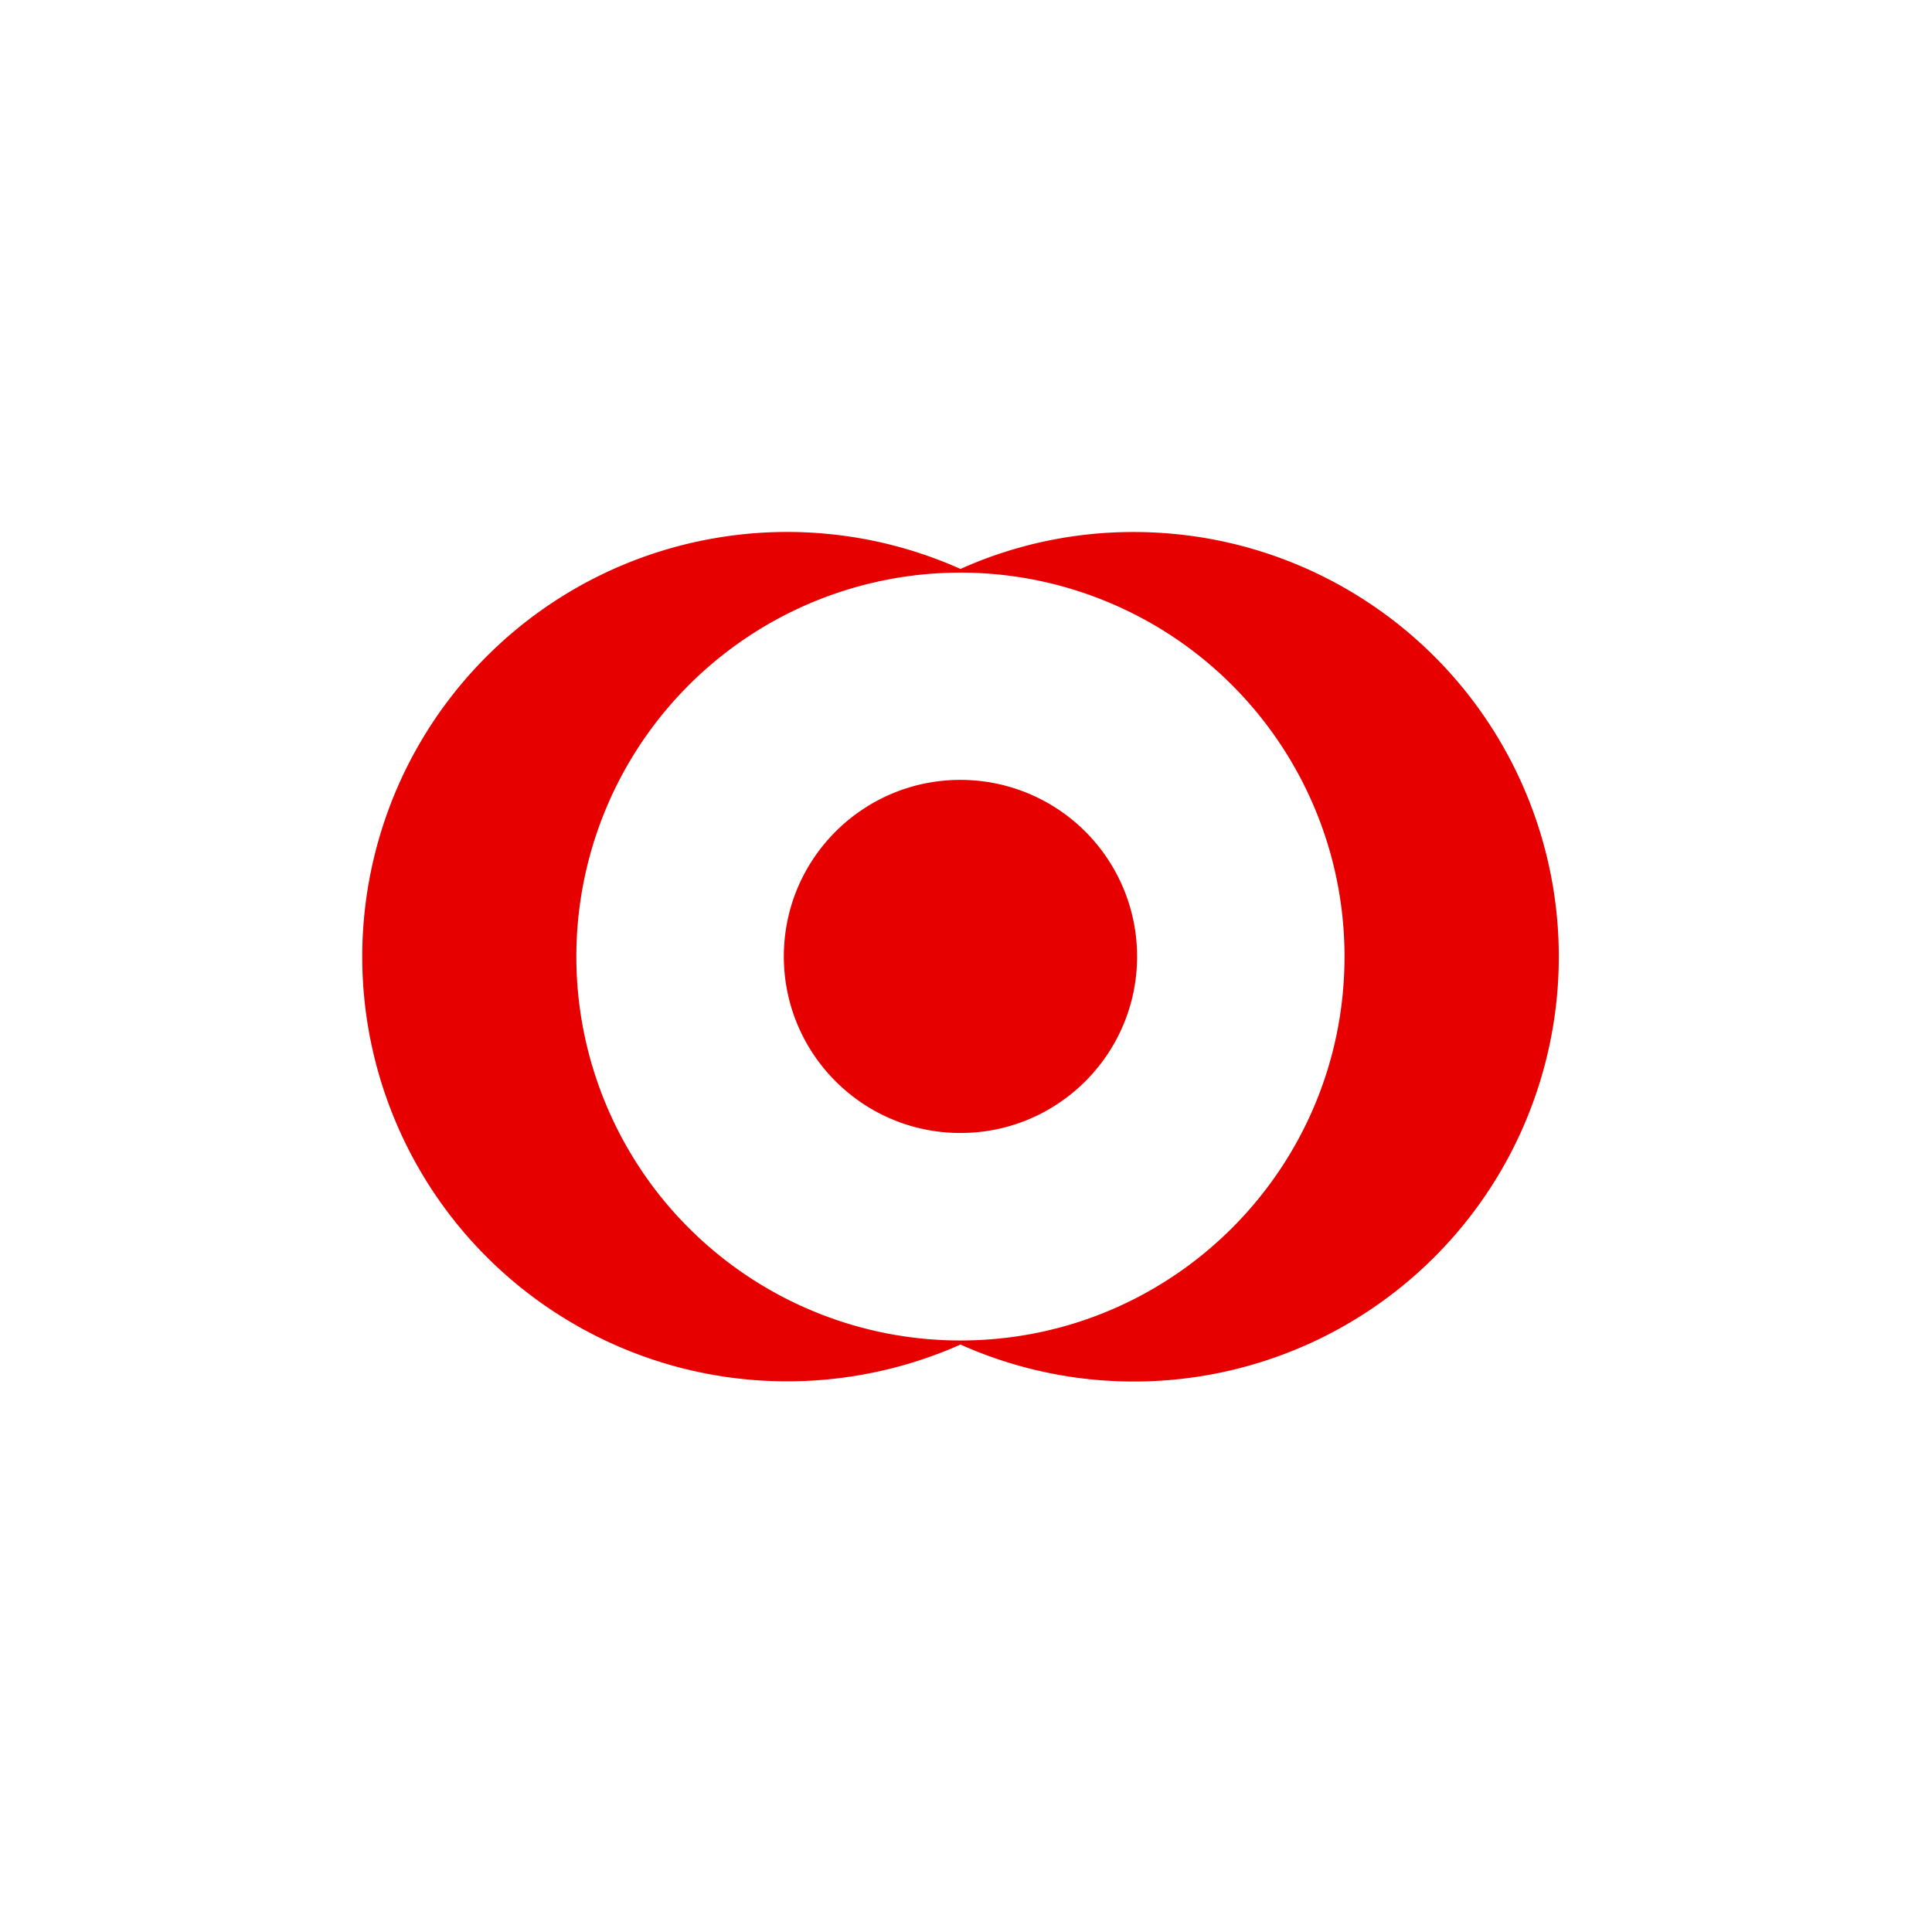
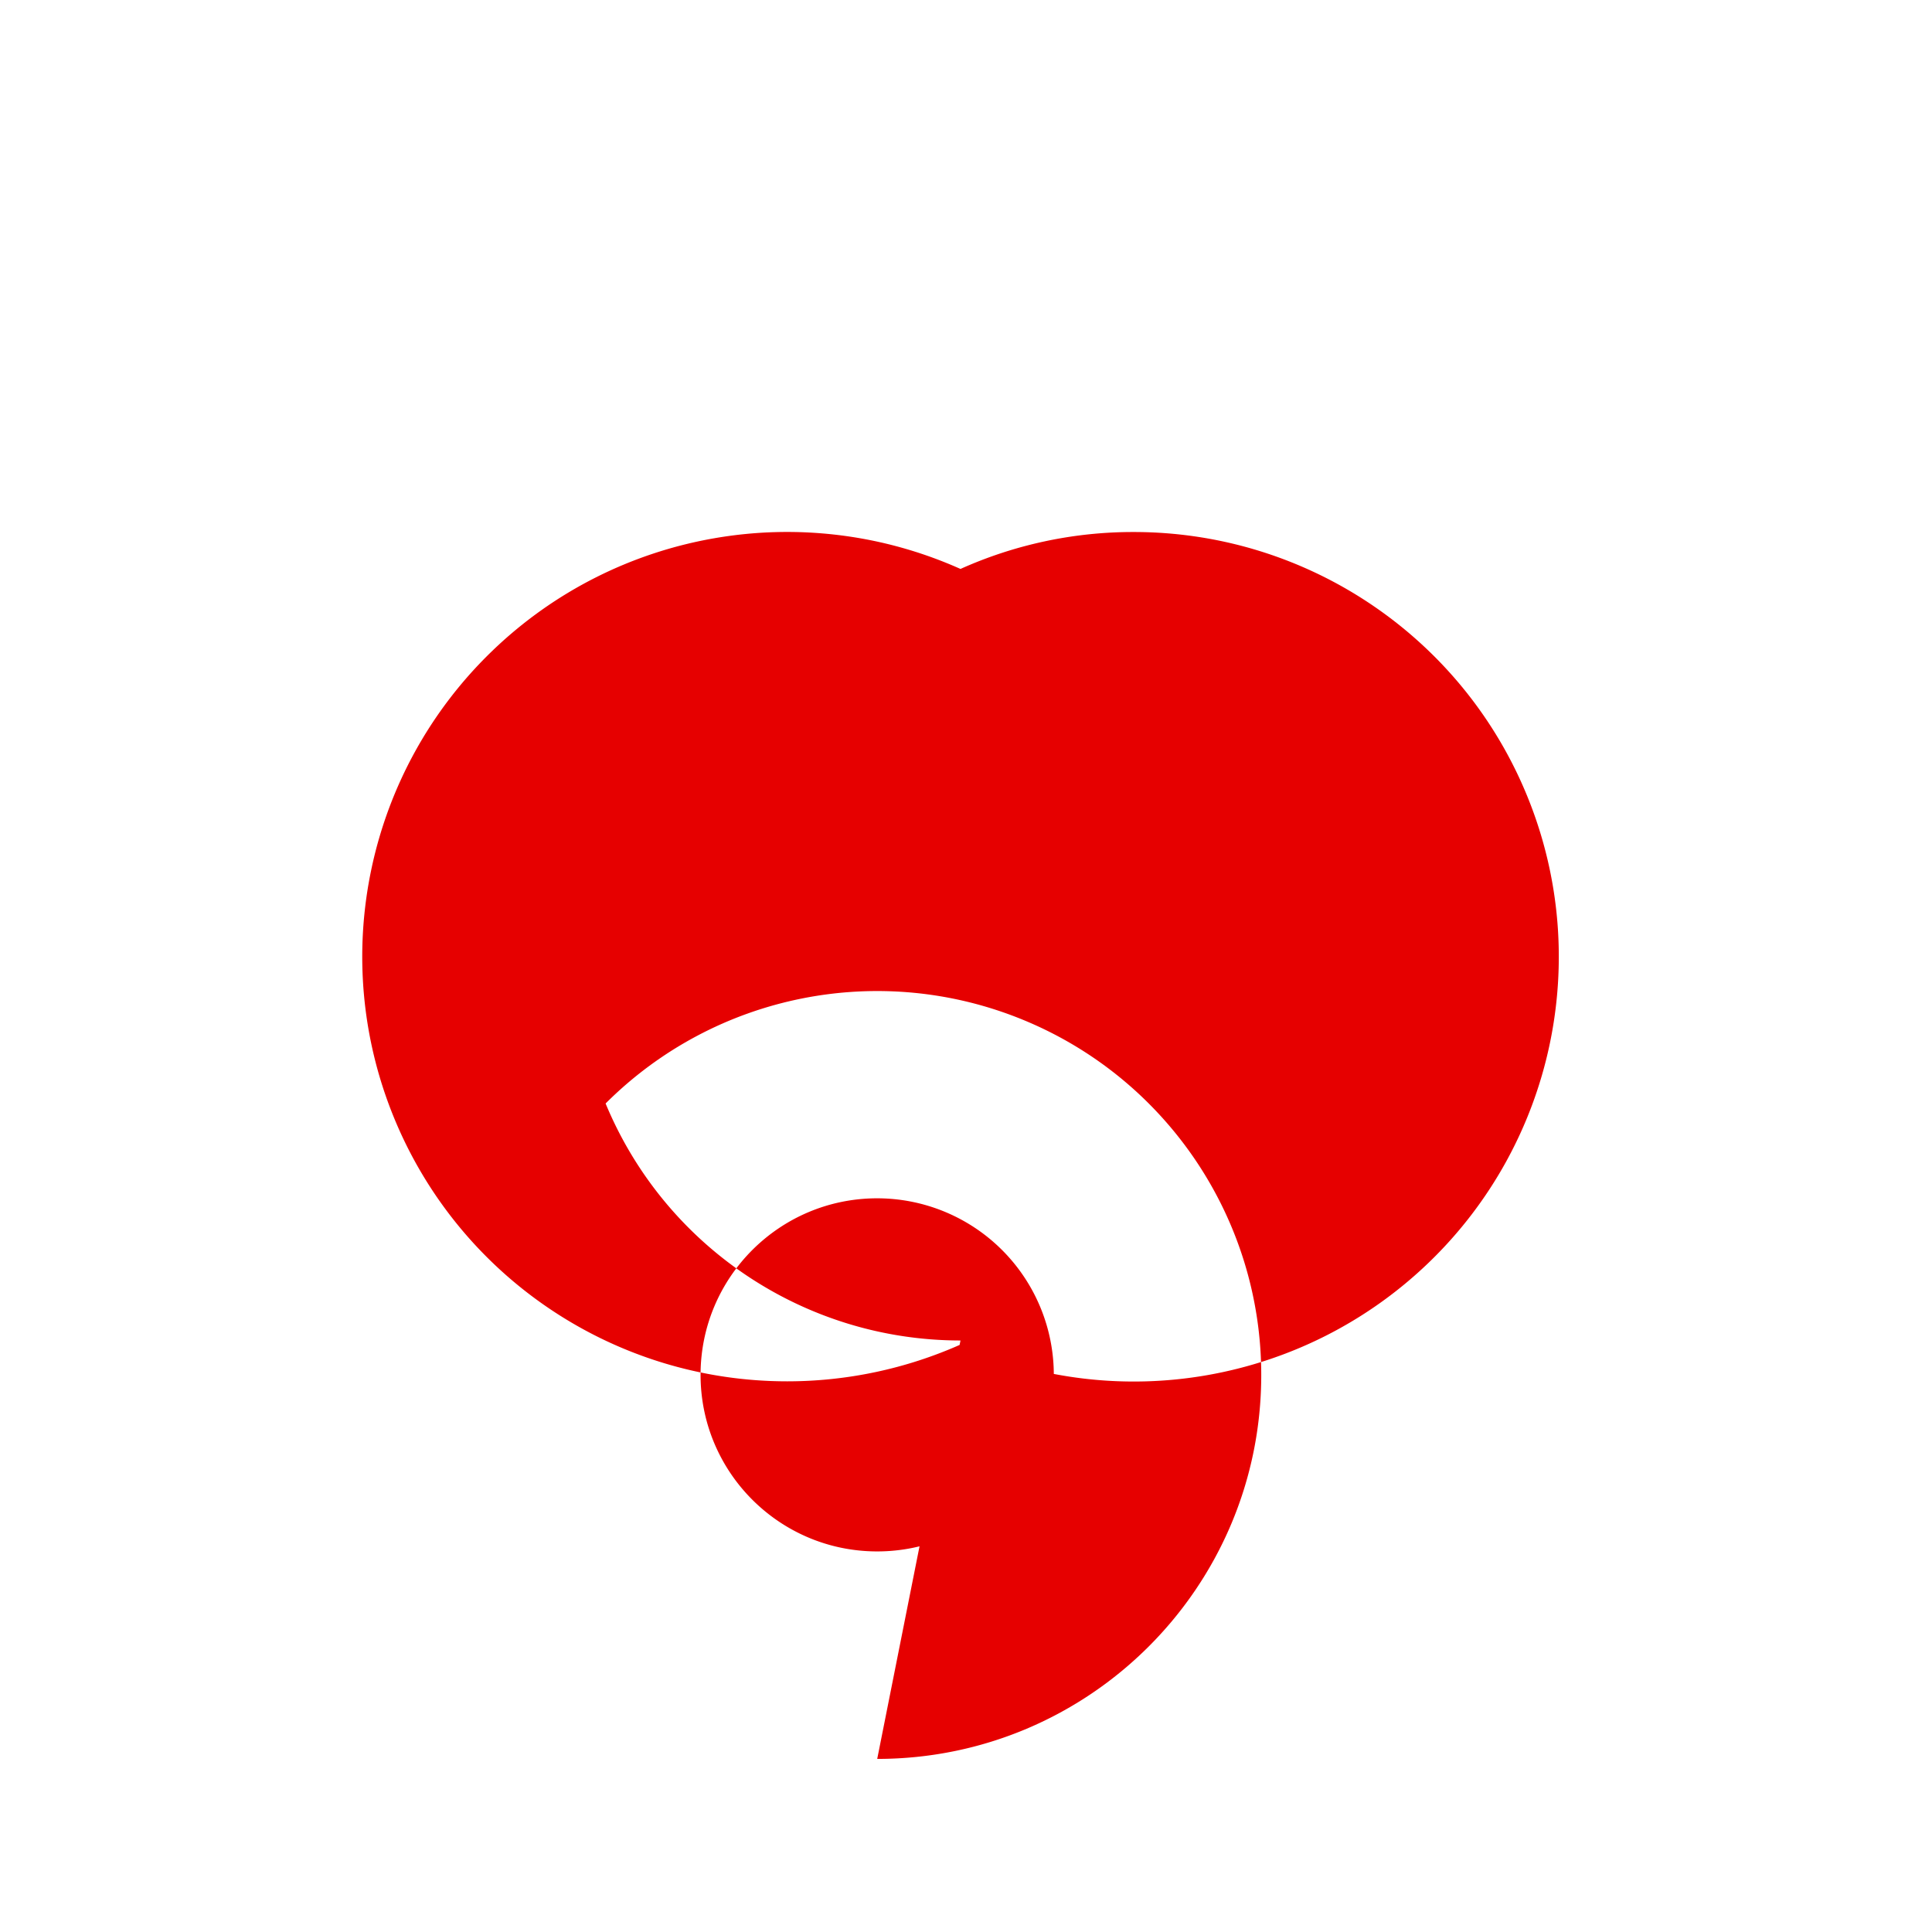
<svg xmlns="http://www.w3.org/2000/svg" width="800" height="800">
-   <path fill="#e60000" d="M469.5 220.298a174.3 174.3 0 0 0-71.784 15.288c-65.498-29.265-142.212-15.84-193.87 33.926-51.656 49.767-67.905 125.903-41.063 192.41 26.841 66.505 91.395 110.056 163.139 110.058a176.6 176.6 0 0 0 71.794-15.229c65.51 29.268 142.239 15.837 193.902-33.941 51.664-49.779 67.911-125.93 41.06-192.447-26.852-66.516-91.422-110.07-163.178-110.065m-71.784 334.768c-64.331.007-122.331-38.725-146.951-98.134s-11.011-127.794 34.48-173.262c45.492-45.467 113.905-59.063 173.335-34.445s98.171 82.6 98.155 146.904c-.021 87.777-71.207 158.926-159.02 158.937m73.128-158.937c-.049 40.366-32.817 73.054-73.2 73.02-40.381-.034-73.094-32.778-73.074-73.144s32.764-73.077 73.147-73.072a73.17 73.17 0 0 1 51.735 21.453 73.1 73.1 0 0 1 21.392 51.743" />
+   <path fill="#e60000" d="M469.5 220.298a174.3 174.3 0 0 0-71.784 15.288c-65.498-29.265-142.212-15.84-193.87 33.926-51.656 49.767-67.905 125.903-41.063 192.41 26.841 66.505 91.395 110.056 163.139 110.058a176.6 176.6 0 0 0 71.794-15.229c65.51 29.268 142.239 15.837 193.902-33.941 51.664-49.779 67.911-125.93 41.06-192.447-26.852-66.516-91.422-110.07-163.178-110.065m-71.784 334.768c-64.331.007-122.331-38.725-146.951-98.134c45.492-45.467 113.905-59.063 173.335-34.445s98.171 82.6 98.155 146.904c-.021 87.777-71.207 158.926-159.02 158.937m73.128-158.937c-.049 40.366-32.817 73.054-73.2 73.02-40.381-.034-73.094-32.778-73.074-73.144s32.764-73.077 73.147-73.072a73.17 73.17 0 0 1 51.735 21.453 73.1 73.1 0 0 1 21.392 51.743" />
</svg>